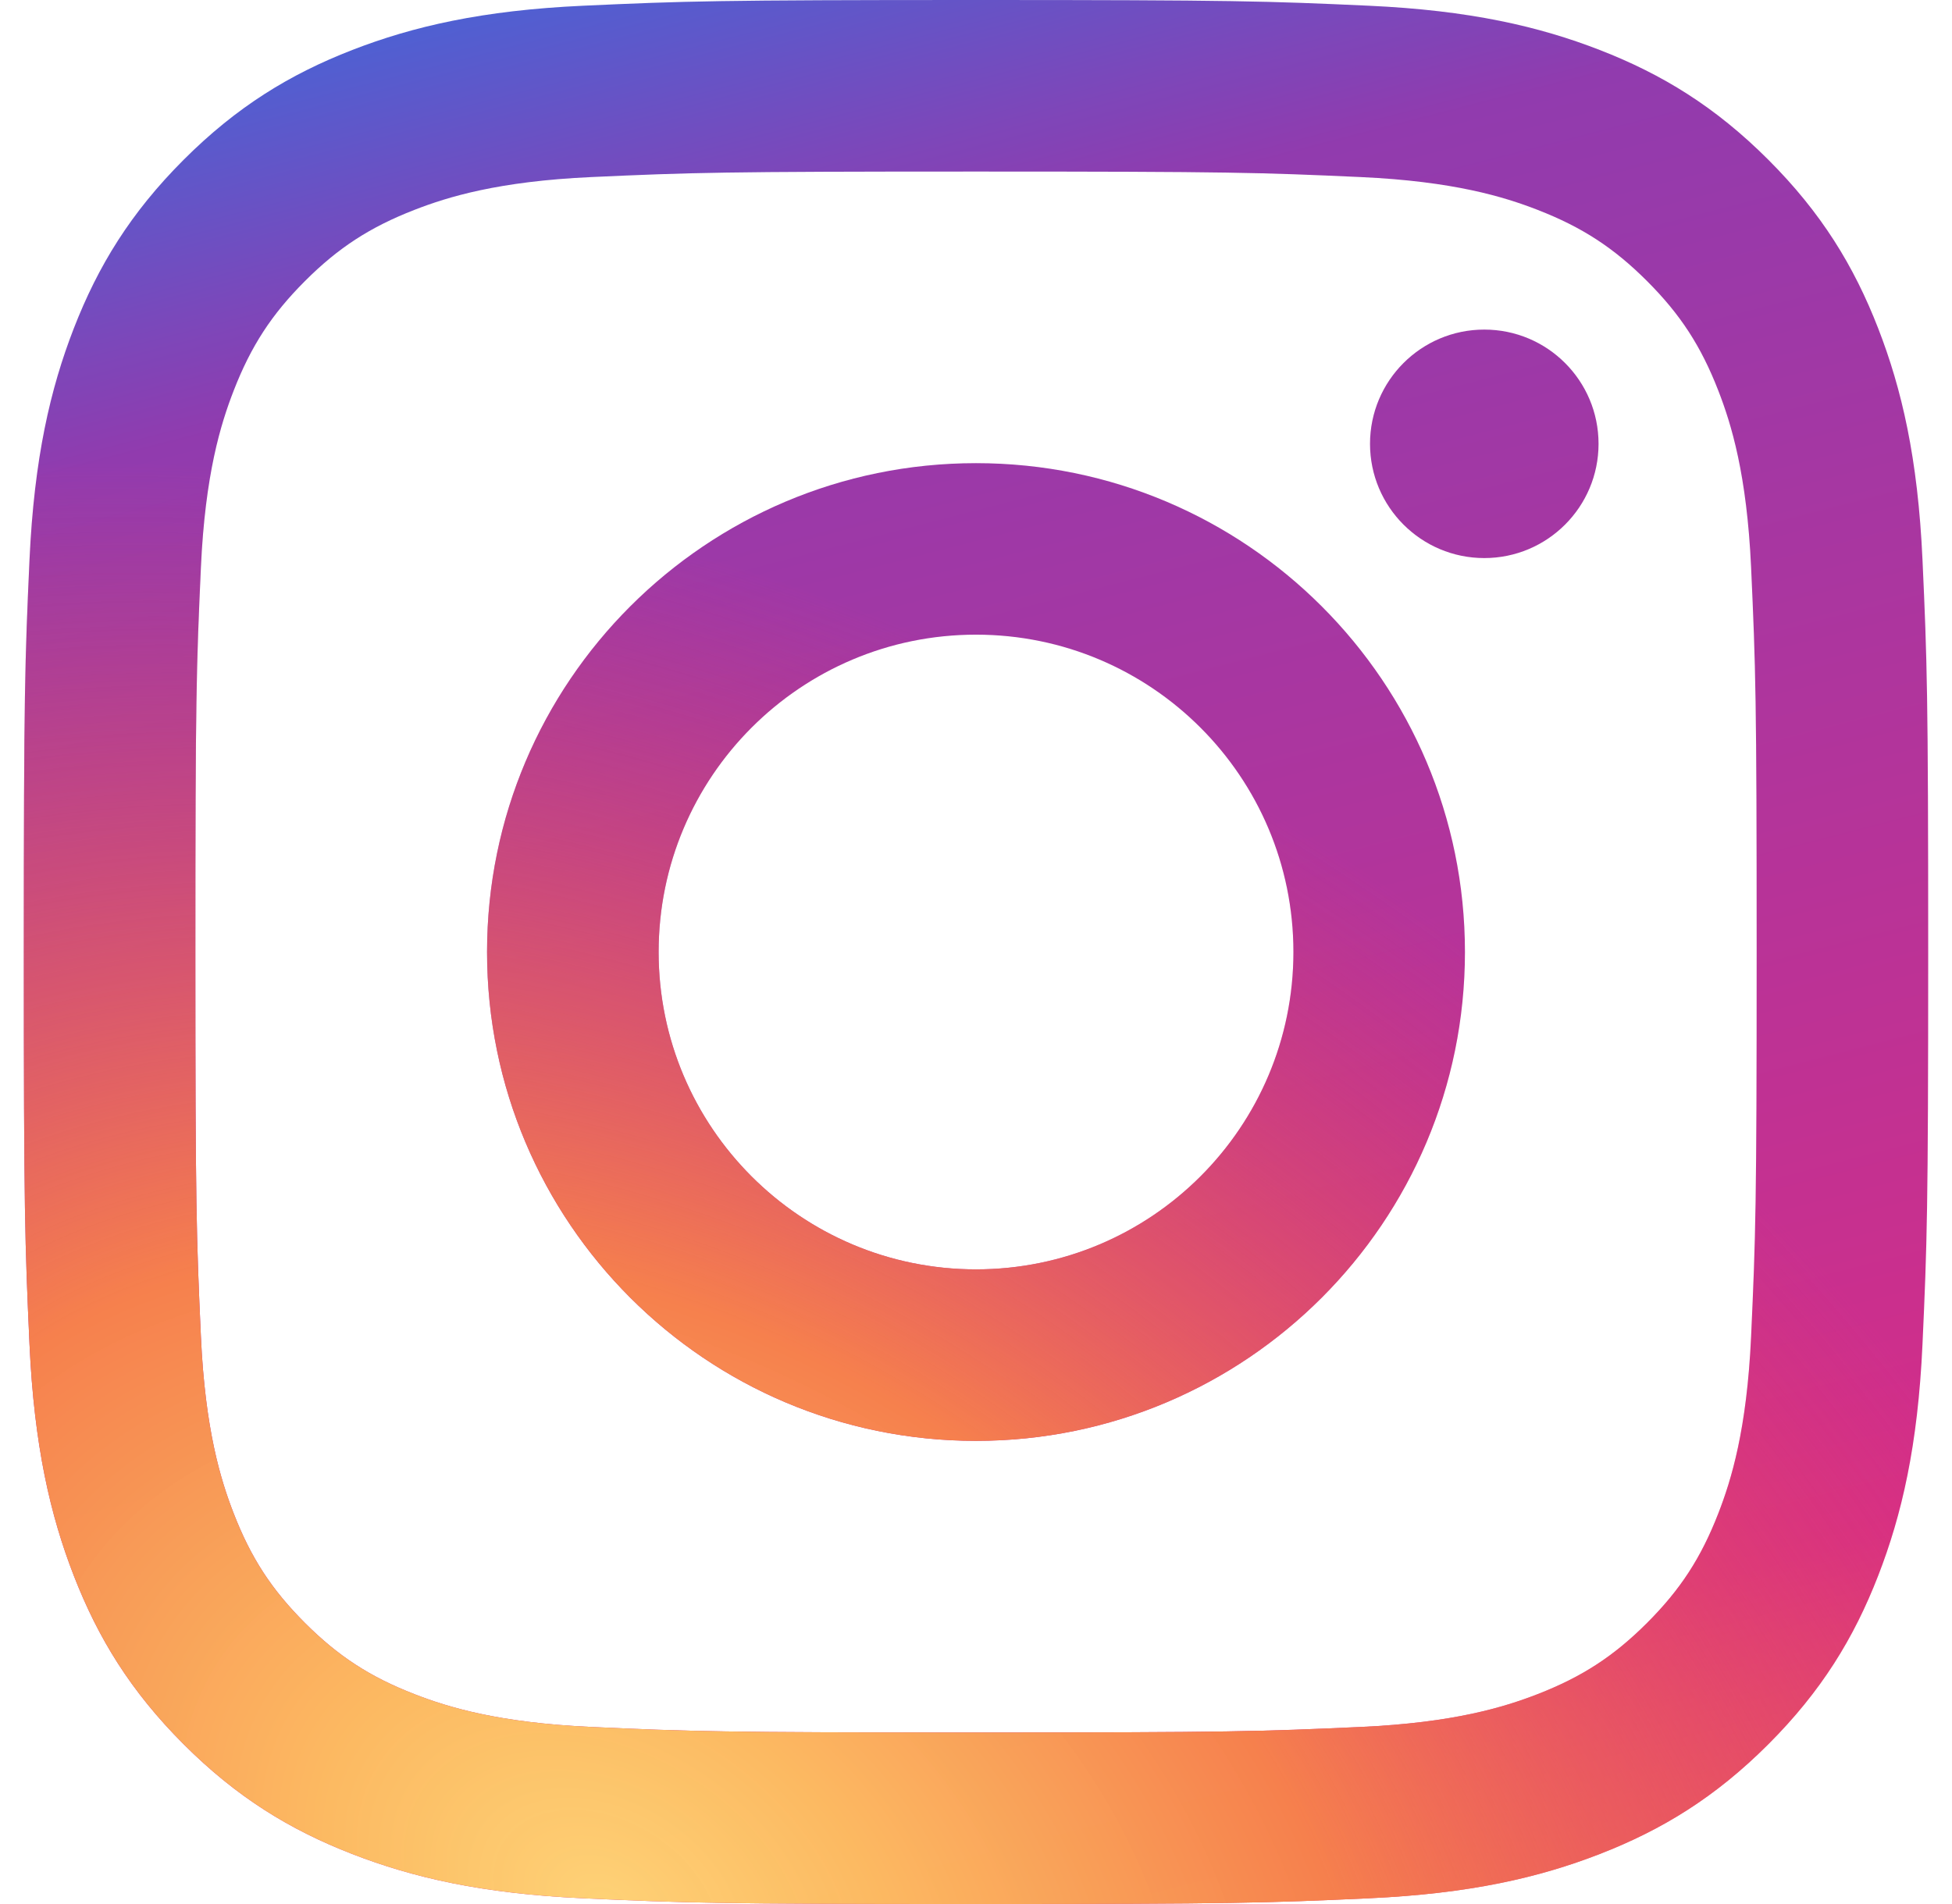
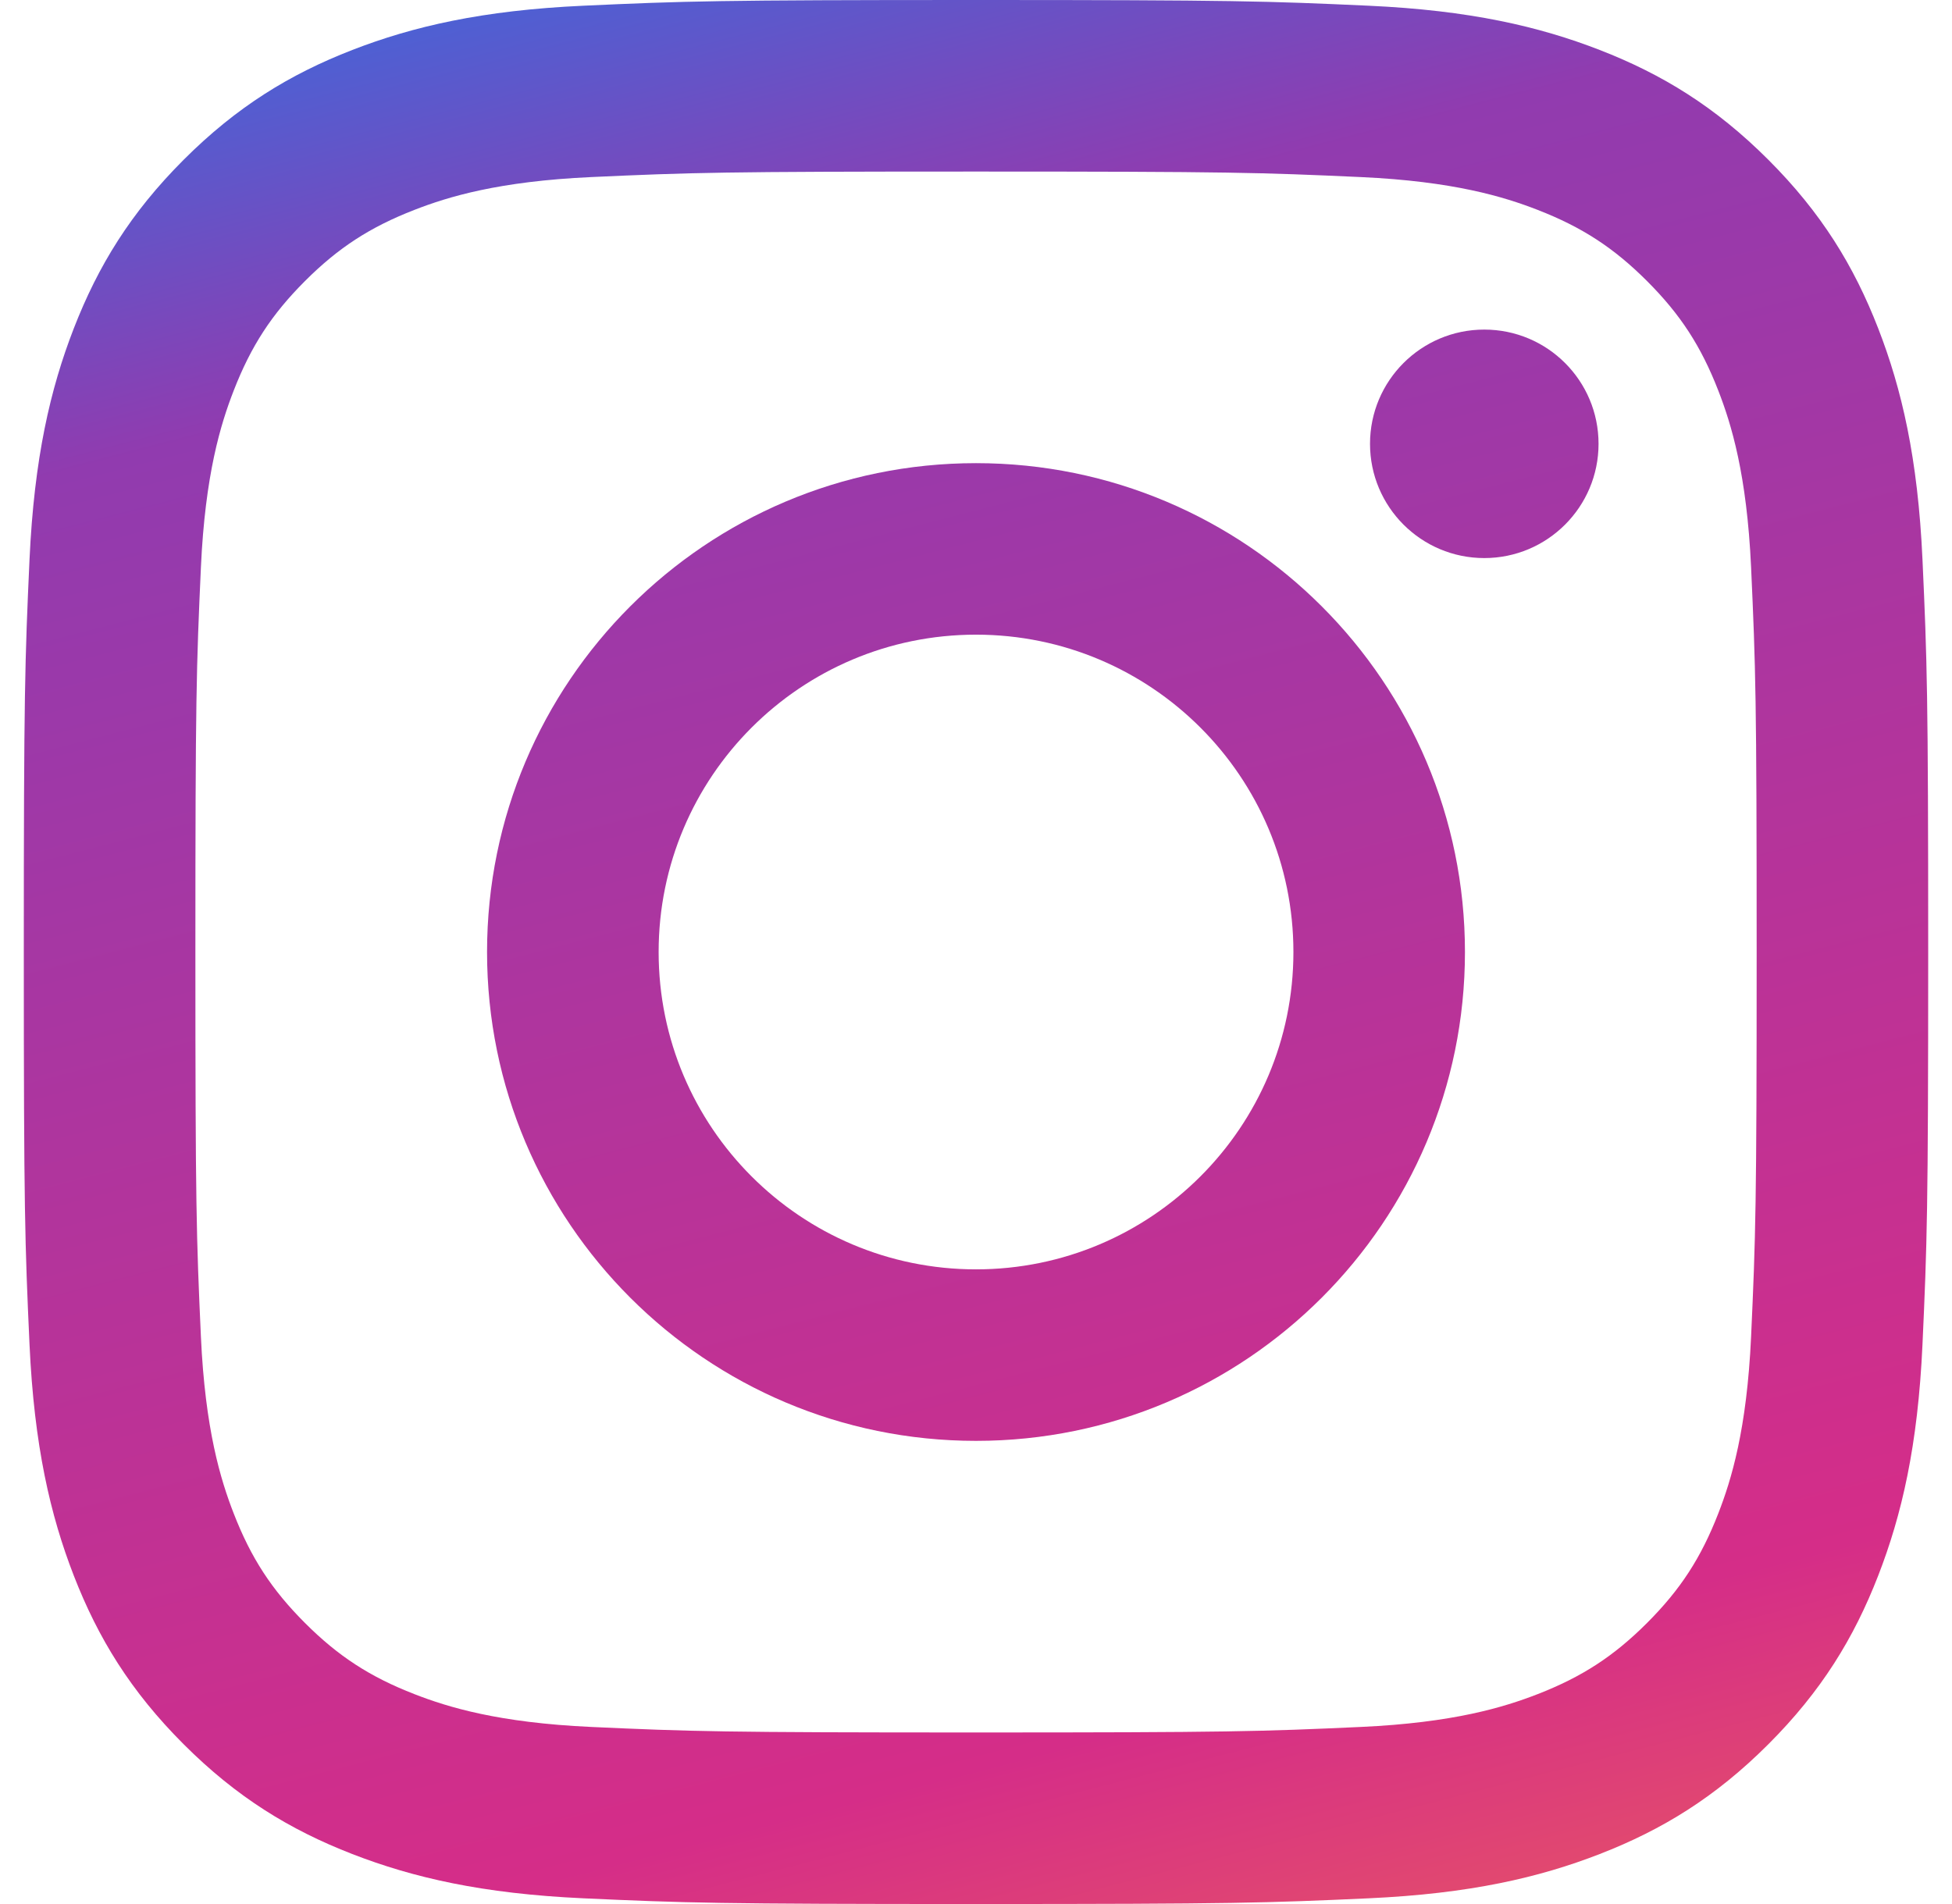
<svg xmlns="http://www.w3.org/2000/svg" width="41" height="40" viewBox="0 0 41 40" fill="none">
  <g id="Instagram">
    <g id="Symbol">
      <path fill-rule="evenodd" clip-rule="evenodd" d="M10.23 20C10.23 14.328 14.828 9.73 20.5 9.73C26.172 9.73 30.77 14.328 30.77 20C30.77 25.672 26.172 30.27 20.5 30.27C14.828 30.27 10.23 25.672 10.23 20ZM20.5 26.667C16.818 26.667 13.834 23.682 13.834 20C13.834 16.318 16.818 13.333 20.5 13.333C24.182 13.333 27.167 16.318 27.167 20C27.167 23.682 24.182 26.667 20.5 26.667Z" fill="url(#paint0_linear_3301_16883)" />
-       <path fill-rule="evenodd" clip-rule="evenodd" d="M10.23 20C10.23 14.328 14.828 9.73 20.5 9.73C26.172 9.73 30.77 14.328 30.77 20C30.77 25.672 26.172 30.27 20.5 30.27C14.828 30.27 10.23 25.672 10.23 20ZM20.5 26.667C16.818 26.667 13.834 23.682 13.834 20C13.834 16.318 16.818 13.333 20.5 13.333C24.182 13.333 27.167 16.318 27.167 20C27.167 23.682 24.182 26.667 20.5 26.667Z" fill="url(#paint1_radial_3301_16883)" />
      <path d="M31.176 11.724C32.502 11.724 33.576 10.649 33.576 9.324C33.576 7.998 32.502 6.924 31.176 6.924C29.851 6.924 28.776 7.998 28.776 9.324C28.776 10.649 29.851 11.724 31.176 11.724Z" fill="url(#paint2_linear_3301_16883)" />
-       <path d="M31.176 11.724C32.502 11.724 33.576 10.649 33.576 9.324C33.576 7.998 32.502 6.924 31.176 6.924C29.851 6.924 28.776 7.998 28.776 9.324C28.776 10.649 29.851 11.724 31.176 11.724Z" fill="url(#paint3_radial_3301_16883)" />
      <path fill-rule="evenodd" clip-rule="evenodd" d="M20.5 0C15.068 0 14.387 0.023 12.254 0.12C10.125 0.217 8.672 0.556 7.399 1.05C6.084 1.561 4.969 2.245 3.857 3.357C2.745 4.469 2.061 5.584 1.55 6.899C1.056 8.171 0.718 9.625 0.62 11.754C0.523 13.887 0.5 14.568 0.5 20C0.5 25.432 0.523 26.113 0.62 28.246C0.718 30.375 1.056 31.829 1.55 33.101C2.061 34.416 2.745 35.531 3.857 36.643C4.969 37.755 6.084 38.439 7.399 38.95C8.672 39.444 10.125 39.783 12.254 39.88C14.387 39.977 15.068 40 20.5 40C25.932 40 26.613 39.977 28.746 39.88C30.875 39.783 32.329 39.444 33.601 38.95C34.916 38.439 36.031 37.755 37.143 36.643C38.255 35.531 38.939 34.416 39.45 33.101C39.944 31.829 40.283 30.375 40.38 28.246C40.477 26.113 40.5 25.432 40.5 20C40.5 14.568 40.477 13.887 40.38 11.754C40.283 9.625 39.944 8.171 39.45 6.899C38.939 5.584 38.255 4.469 37.143 3.357C36.031 2.245 34.916 1.561 33.601 1.05C32.329 0.556 30.875 0.217 28.746 0.12C26.613 0.023 25.932 0 20.5 0ZM20.5 3.604C25.84 3.604 26.473 3.624 28.582 3.72C30.532 3.809 31.591 4.135 32.296 4.409C33.229 4.772 33.895 5.205 34.595 5.905C35.295 6.605 35.728 7.271 36.091 8.205C36.365 8.909 36.691 9.968 36.78 11.918C36.876 14.027 36.897 14.66 36.897 20C36.897 25.34 36.876 25.973 36.78 28.082C36.691 30.032 36.365 31.091 36.091 31.795C35.728 32.729 35.295 33.395 34.595 34.095C33.895 34.795 33.229 35.228 32.296 35.591C31.591 35.865 30.532 36.191 28.582 36.28C26.473 36.376 25.841 36.396 20.5 36.396C15.159 36.396 14.527 36.376 12.418 36.28C10.468 36.191 9.409 35.865 8.705 35.591C7.771 35.228 7.105 34.795 6.405 34.095C5.705 33.395 5.272 32.729 4.909 31.795C4.635 31.091 4.309 30.032 4.22 28.082C4.124 25.973 4.104 25.34 4.104 20C4.104 14.66 4.124 14.027 4.22 11.918C4.309 9.968 4.635 8.909 4.909 8.205C5.272 7.271 5.705 6.605 6.405 5.905C7.105 5.205 7.771 4.772 8.705 4.409C9.409 4.135 10.468 3.809 12.418 3.72C14.527 3.624 15.16 3.604 20.5 3.604Z" fill="url(#paint4_linear_3301_16883)" />
-       <path fill-rule="evenodd" clip-rule="evenodd" d="M20.5 0C15.068 0 14.387 0.023 12.254 0.12C10.125 0.217 8.672 0.556 7.399 1.05C6.084 1.561 4.969 2.245 3.857 3.357C2.745 4.469 2.061 5.584 1.55 6.899C1.056 8.171 0.718 9.625 0.62 11.754C0.523 13.887 0.5 14.568 0.5 20C0.5 25.432 0.523 26.113 0.62 28.246C0.718 30.375 1.056 31.829 1.55 33.101C2.061 34.416 2.745 35.531 3.857 36.643C4.969 37.755 6.084 38.439 7.399 38.95C8.672 39.444 10.125 39.783 12.254 39.88C14.387 39.977 15.068 40 20.5 40C25.932 40 26.613 39.977 28.746 39.88C30.875 39.783 32.329 39.444 33.601 38.95C34.916 38.439 36.031 37.755 37.143 36.643C38.255 35.531 38.939 34.416 39.45 33.101C39.944 31.829 40.283 30.375 40.38 28.246C40.477 26.113 40.5 25.432 40.5 20C40.5 14.568 40.477 13.887 40.38 11.754C40.283 9.625 39.944 8.171 39.45 6.899C38.939 5.584 38.255 4.469 37.143 3.357C36.031 2.245 34.916 1.561 33.601 1.05C32.329 0.556 30.875 0.217 28.746 0.12C26.613 0.023 25.932 0 20.5 0ZM20.5 3.604C25.84 3.604 26.473 3.624 28.582 3.72C30.532 3.809 31.591 4.135 32.296 4.409C33.229 4.772 33.895 5.205 34.595 5.905C35.295 6.605 35.728 7.271 36.091 8.205C36.365 8.909 36.691 9.968 36.78 11.918C36.876 14.027 36.897 14.66 36.897 20C36.897 25.34 36.876 25.973 36.78 28.082C36.691 30.032 36.365 31.091 36.091 31.795C35.728 32.729 35.295 33.395 34.595 34.095C33.895 34.795 33.229 35.228 32.296 35.591C31.591 35.865 30.532 36.191 28.582 36.28C26.473 36.376 25.841 36.396 20.5 36.396C15.159 36.396 14.527 36.376 12.418 36.28C10.468 36.191 9.409 35.865 8.705 35.591C7.771 35.228 7.105 34.795 6.405 34.095C5.705 33.395 5.272 32.729 4.909 31.795C4.635 31.091 4.309 30.032 4.22 28.082C4.124 25.973 4.104 25.34 4.104 20C4.104 14.66 4.124 14.027 4.22 11.918C4.309 9.968 4.635 8.909 4.909 8.205C5.272 7.271 5.705 6.605 6.405 5.905C7.105 5.205 7.771 4.772 8.705 4.409C9.409 4.135 10.468 3.809 12.418 3.72C14.527 3.624 15.16 3.604 20.5 3.604Z" fill="url(#paint5_radial_3301_16883)" />
    </g>
  </g>
  <defs>
    <linearGradient id="paint0_linear_3301_16883" x1="2.834" y1="2.103" x2="15.446" y2="50.886" gradientUnits="userSpaceOnUse">
      <stop stop-color="#4E60D3" />
      <stop offset="0.143" stop-color="#913BAF" />
      <stop offset="0.761" stop-color="#D52D88" />
      <stop offset="1" stop-color="#F26D4F" />
    </linearGradient>
    <radialGradient id="paint1_radial_3301_16883" cx="0" cy="0" r="1" gradientUnits="userSpaceOnUse" gradientTransform="translate(12.61 40) rotate(32.16) scale(37.358 26.885)">
      <stop stop-color="#FED276" />
      <stop offset="0.17" stop-color="#FDBD61" stop-opacity="0.975" />
      <stop offset="0.454" stop-color="#F6804D" />
      <stop offset="1" stop-color="#E83D5C" stop-opacity="0.01" />
    </radialGradient>
    <linearGradient id="paint2_linear_3301_16883" x1="2.834" y1="2.103" x2="15.446" y2="50.886" gradientUnits="userSpaceOnUse">
      <stop stop-color="#4E60D3" />
      <stop offset="0.143" stop-color="#913BAF" />
      <stop offset="0.761" stop-color="#D52D88" />
      <stop offset="1" stop-color="#F26D4F" />
    </linearGradient>
    <radialGradient id="paint3_radial_3301_16883" cx="0" cy="0" r="1" gradientUnits="userSpaceOnUse" gradientTransform="translate(12.61 40) rotate(32.16) scale(37.358 26.885)">
      <stop stop-color="#FED276" />
      <stop offset="0.17" stop-color="#FDBD61" stop-opacity="0.975" />
      <stop offset="0.454" stop-color="#F6804D" />
      <stop offset="1" stop-color="#E83D5C" stop-opacity="0.01" />
    </radialGradient>
    <linearGradient id="paint4_linear_3301_16883" x1="2.834" y1="2.103" x2="15.446" y2="50.886" gradientUnits="userSpaceOnUse">
      <stop stop-color="#4E60D3" />
      <stop offset="0.143" stop-color="#913BAF" />
      <stop offset="0.761" stop-color="#D52D88" />
      <stop offset="1" stop-color="#F26D4F" />
    </linearGradient>
    <radialGradient id="paint5_radial_3301_16883" cx="0" cy="0" r="1" gradientUnits="userSpaceOnUse" gradientTransform="translate(12.61 40) rotate(32.16) scale(37.358 26.885)">
      <stop stop-color="#FED276" />
      <stop offset="0.17" stop-color="#FDBD61" stop-opacity="0.975" />
      <stop offset="0.454" stop-color="#F6804D" />
      <stop offset="1" stop-color="#E83D5C" stop-opacity="0.01" />
    </radialGradient>
  </defs>
</svg>